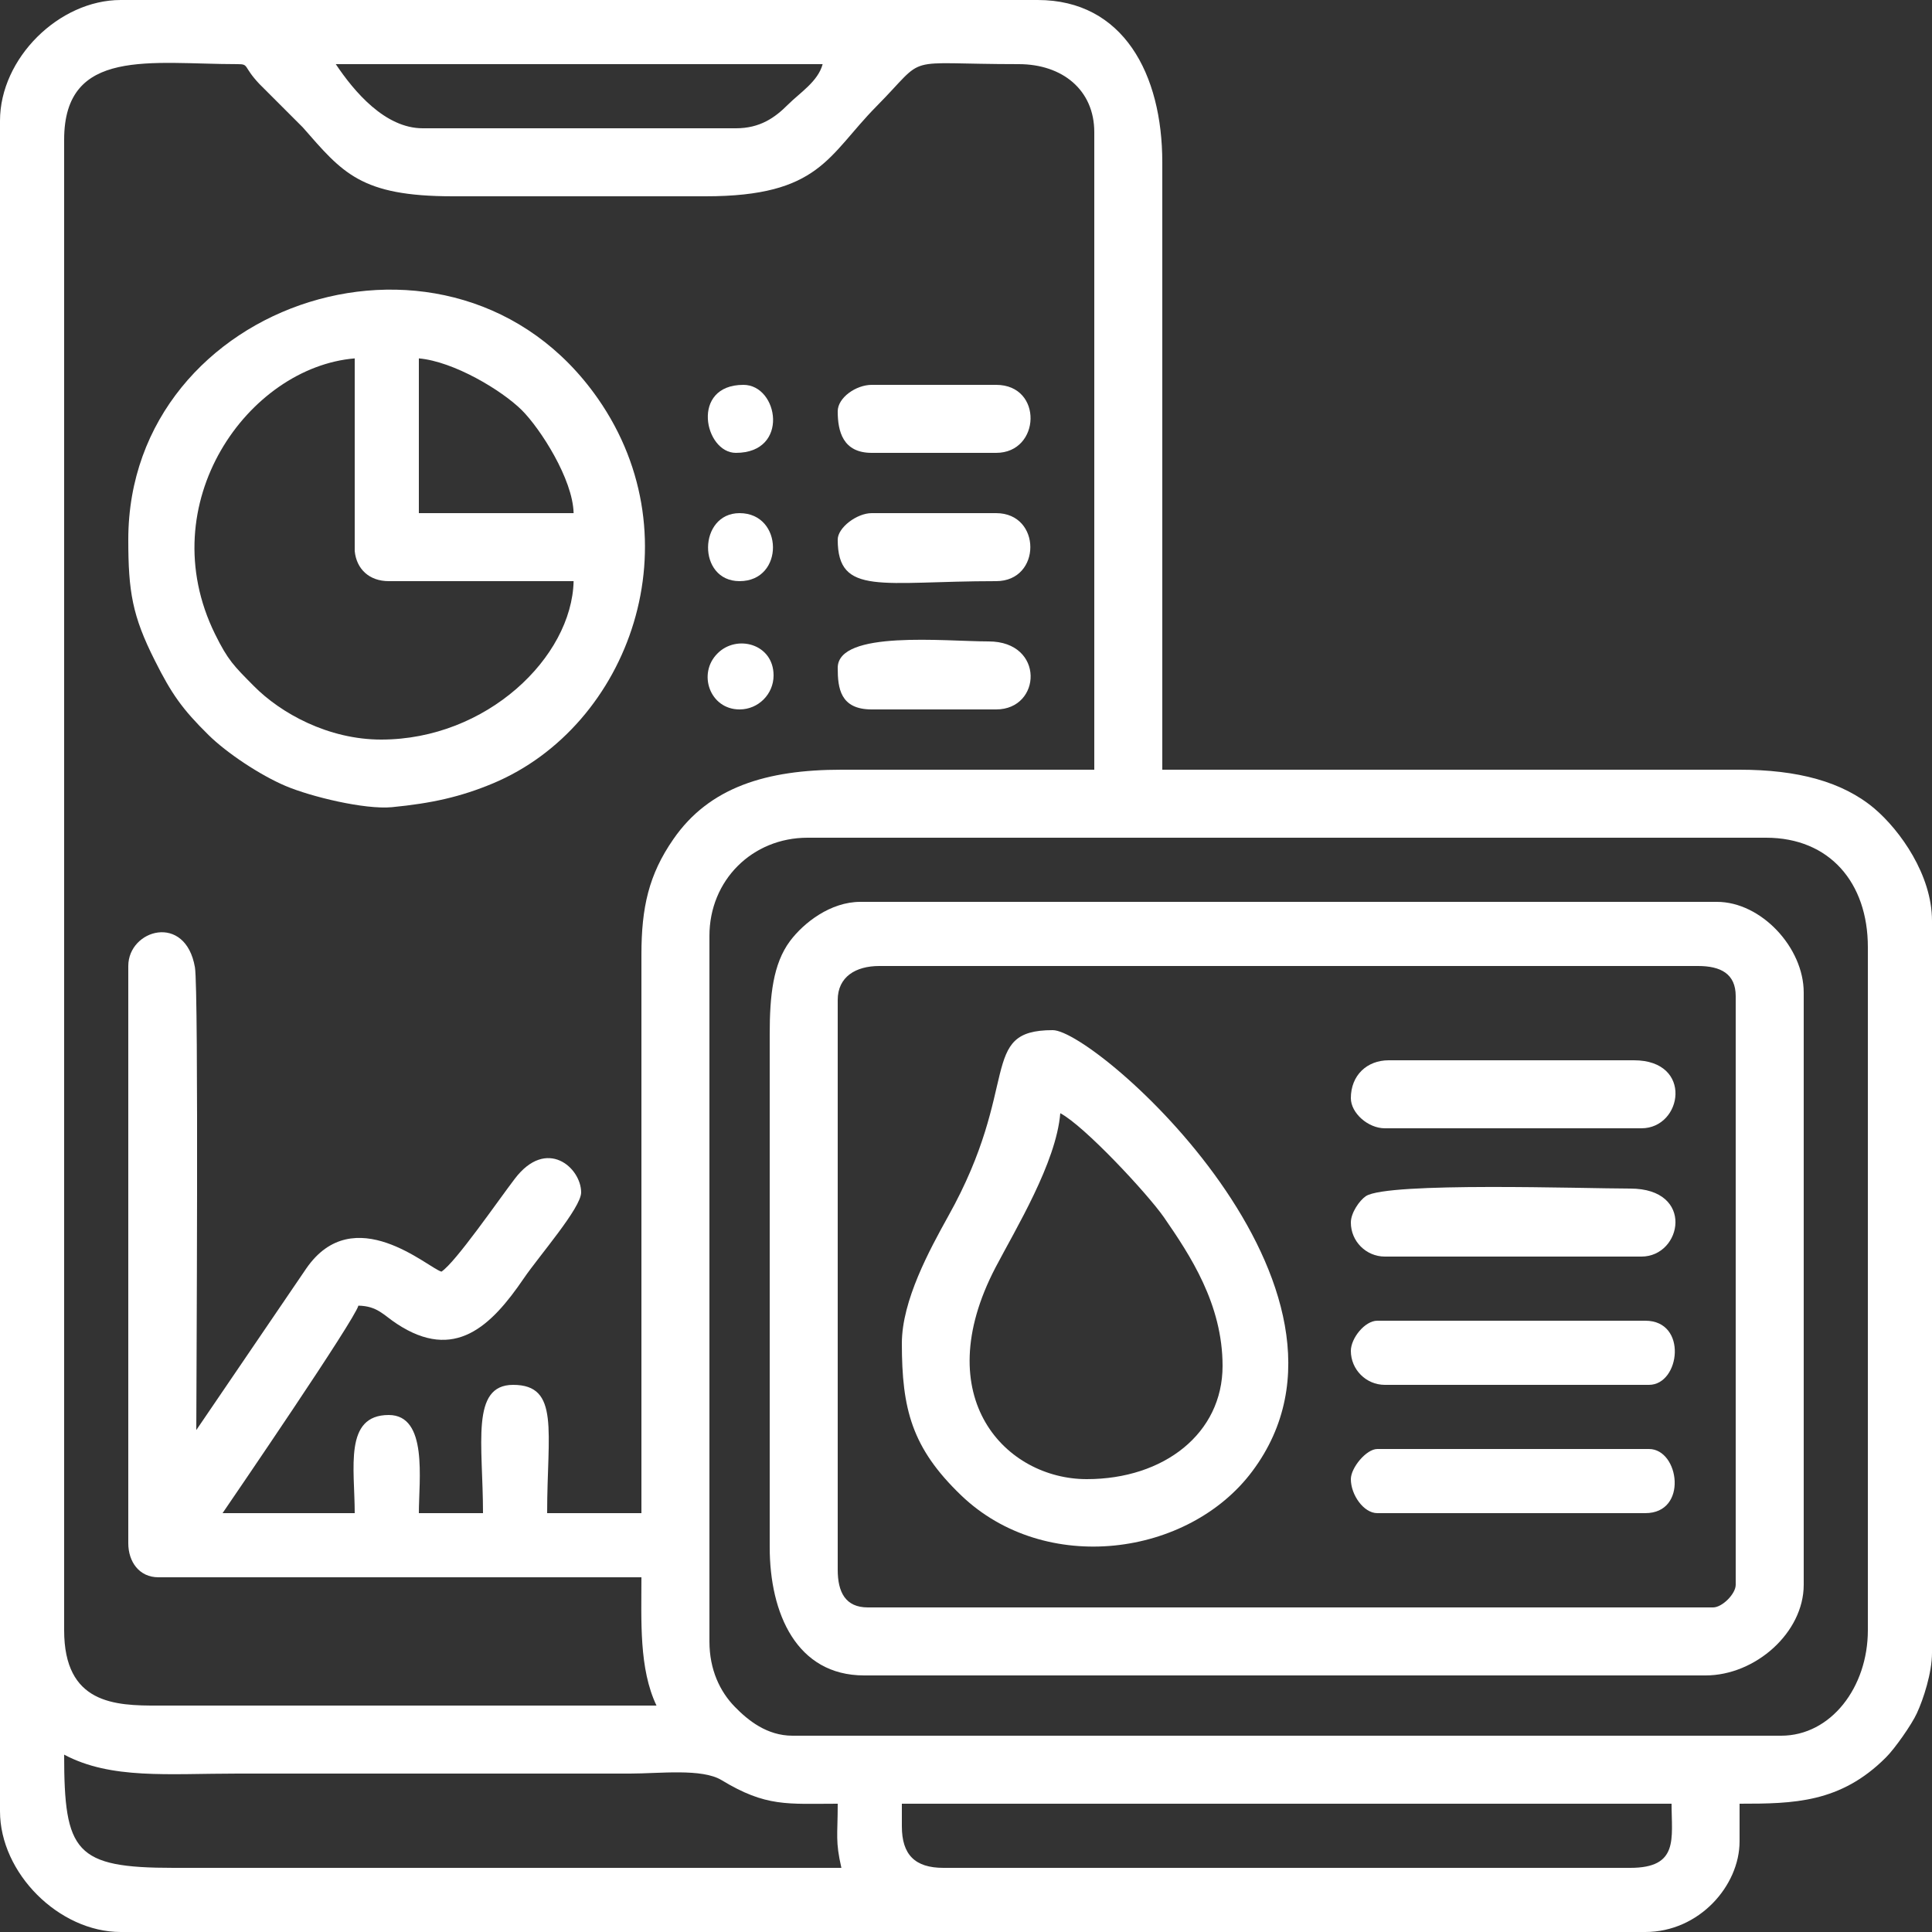
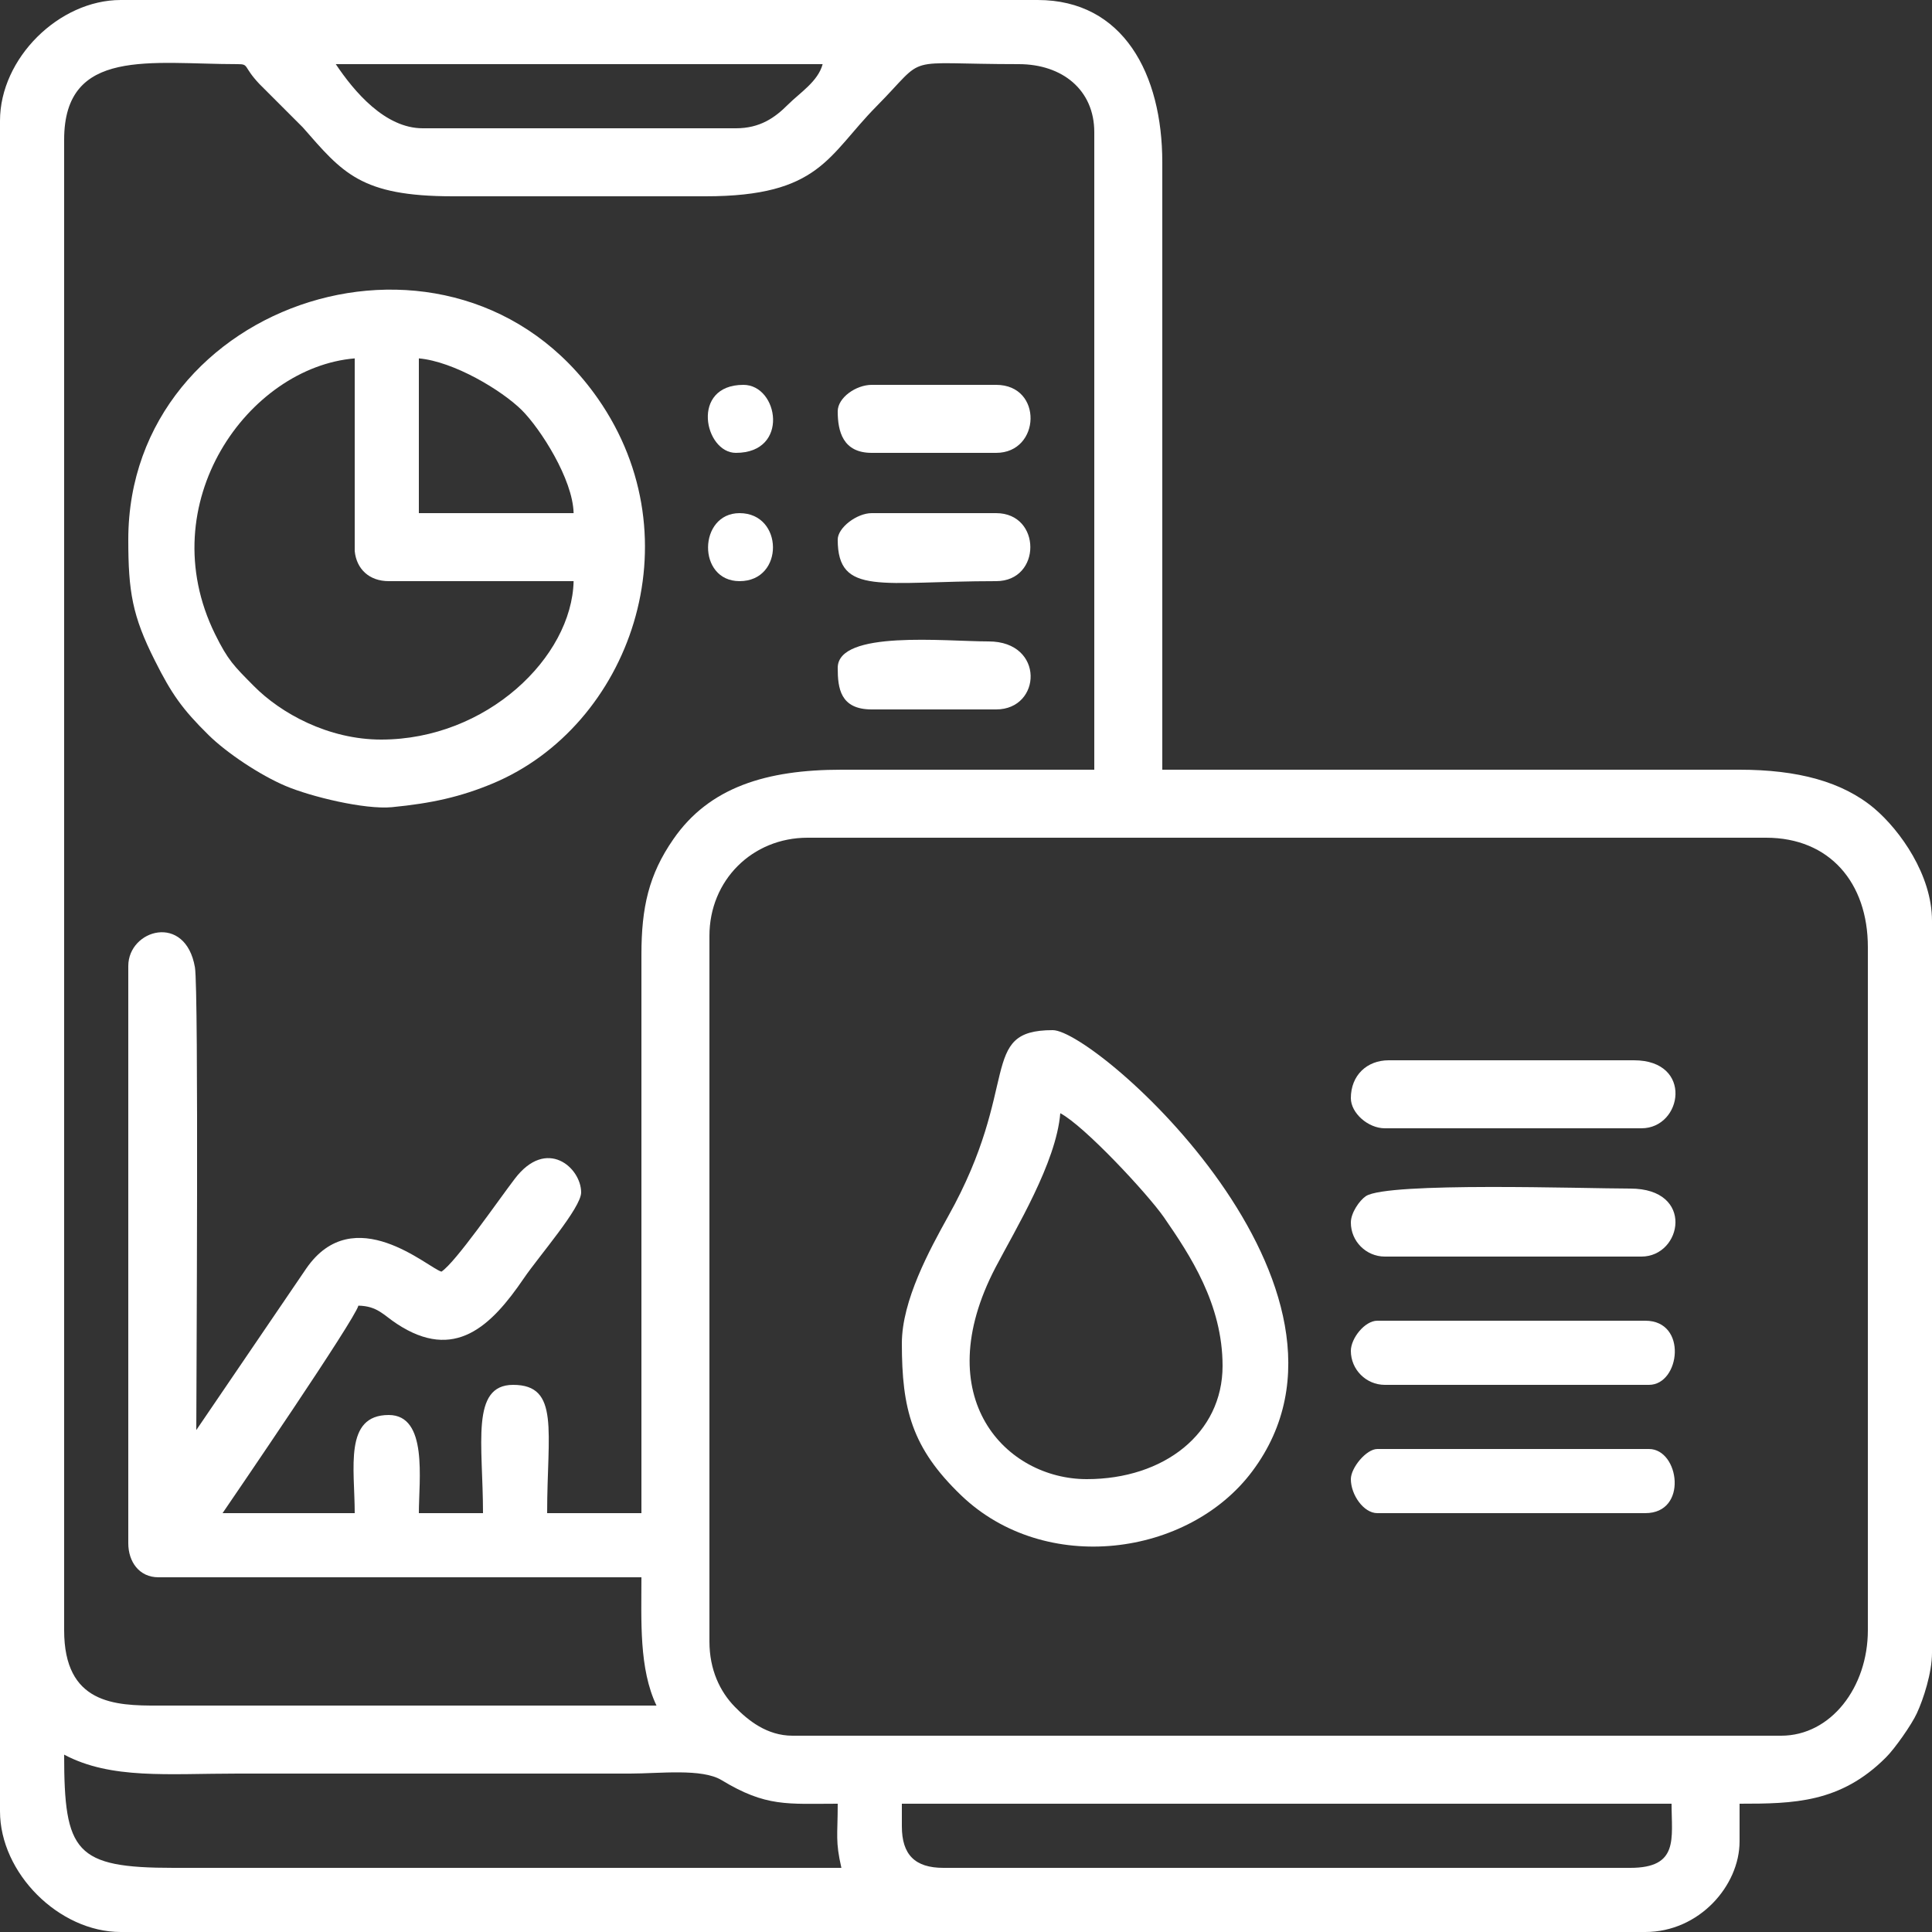
<svg xmlns="http://www.w3.org/2000/svg" xml:space="preserve" width="100mm" height="100mm" version="1.1" style="shape-rendering:geometricPrecision; text-rendering:geometricPrecision; image-rendering:optimizeQuality; fill-rule:evenodd; clip-rule:evenodd" viewBox="0 0 10000 10000">
  <rect x="0" y="0" width="10000" height="10000" fill="#333333" stroke="none" />
  <defs>
    <style type="text/css">
   
    .fil0 {fill:white}
   
  </style>
  </defs>
  <g id="Warstwa_x0020_1">
    <g id="_539442096">
      <path class="fil0" d="M4668 9453l0 -117 3984 0c0,181 39,332 -214,332l-3555 0c-147,0 -215,-68 -215,-215zm-4336 -371c243,129 536,98 898,98l2032 0c151,0 371,-28 473,34 231,140 340,122 601,122 0,168 -13,191 19,332l-3457 0c-509,0 -566,-81 -566,-586zm8887 -98l-5117 0c-132,0 -230,-79 -299,-150 -76,-78 -131,-191 -131,-338l0 -3652c0,-287 221,-508 508,-508l4961 0c329,0 527,233 527,566l0 3536c0,295 -191,546 -449,546zm-5899 -4043l0 2891 -488 0c0,-422 67,-664 -176,-664 -222,0 -156,308 -156,664l-332 0c0,-172 48,-508 -156,-508 -233,0 -176,276 -176,508l-684 0c60,-88 683,-999 703,-1074 99,2 130,49 199,94 299,197 488,13 657,-235 79,-116 297,-365 297,-445 0,-128 -179,-288 -344,-70 -85,111 -305,431 -379,480 -68,-18 -454,-373 -700,-16l-569 836c0,-173 13,-2276 -7,-2395 -49,-283 -345,-196 -345,-7l0 2988c0,95 56,176 156,176l2500 0c0,226 -13,473 78,664l-2578 0c-227,1 -488,-9 -488,-390l0 -7715c0,-480 450,-391 898,-391 61,0 26,11 113,103l224 224c206,235 298,357 777,357l1308 0c592,0 633,-211 884,-465 273,-276 116,-219 737,-219 225,0 391,133 391,352l0 3300 -1309 0c-387,0 -684,90 -870,360 -127,183 -165,353 -165,597zm-1582 -4609l2520 0c-24,90 -118,148 -180,210 -67,67 -144,122 -269,122l-1621 0c-195,0 -355,-190 -450,-332zm-1738 293l0 8750c0,320 305,625 625,625l7891 0c279,0 488,-240 488,-469l0 -195c280,0 522,-4 757,-239 45,-44 135,-172 161,-230 33,-71 78,-208 78,-312l0 -3789c0,-237 -165,-468 -298,-581 -166,-140 -399,-201 -698,-201l-2988 0 0 -3144c0,-457 -202,-840 -645,-840l-4746 0c-320,0 -625,302 -625,625z" />
-       <path class="fil0" d="M4336 8125l0 -2949c0,-120 93,-176 215,-176l4238 0c117,0 195,40 195,156l0 3047c0,47 -70,117 -117,117l-4375 0c-116,0 -156,-79 -156,-195zm-352 -2773l0 2656c0,343 139,664 489,664l4355 0c258,0 508,-222 508,-469l0 -3066c0,-232 -220,-469 -449,-469l-4434 0c-154,0 -293,108 -364,203 -88,118 -105,283 -105,481z" />
      <path class="fil0" d="M1836 1855l0 997c9,94 76,156 176,156l957 0c-9,394 -450,820 -996,820 -274,0 -520,-136 -660,-278 -102,-103 -133,-132 -200,-268 -333,-677 172,-1381 723,-1427zm332 0c181,16 429,165 533,268 96,96 264,357 268,533l-801 0 0 -801zm-1504 938c0,269 21,395 137,625 87,174 143,253 278,386 94,93 267,208 399,264 132,56 410,123 550,110 206,-20 355,-53 523,-123 709,-297 1055,-1260 543,-1993 -742,-1061 -2430,-512 -2430,731z" />
      <path class="fil0" d="M5488 5762c124,65 450,415 536,538 136,197 304,450 304,770 0,349 -303,586 -703,586 -417,0 -825,-420 -472,-1096 104,-199 314,-542 335,-798zm-820 1191c0,340 51,541 307,787 435,417 1177,317 1507,-125 706,-944 -807,-2283 -1033,-2283 -389,0 -161,284 -541,963 -96,173 -240,436 -240,658z" />
      <path class="fil0" d="M6992 6328c0,97 79,176 176,176l1328 0c211,0 278,-352 -58,-352 -236,0 -1254,-35 -1368,39 -33,22 -78,86 -78,137z" />
      <path class="fil0" d="M6992 5684c0,77 89,156 176,156l1328 0c213,0 270,-352 -39,-352l-1269 0c-113,0 -196,78 -196,196z" />
      <path class="fil0" d="M6992 7656c0,81 66,176 137,176l1387 0c223,0 176,-332 19,-332l-1406 0c-57,0 -137,97 -137,156z" />
      <path class="fil0" d="M6992 6992c0,97 79,176 176,176l1367 0c161,0 202,-332 -19,-332l-1387 0c-65,0 -137,91 -137,156z" />
      <path class="fil0" d="M4336 2793c0,294 227,215 820,215 236,0 236,-352 0,-352l-644 0c-77,0 -176,75 -176,137z" />
      <path class="fil0" d="M4336 3457c0,105 13,215 176,215l644 0c236,0 253,-352 -39,-352 -224,0 -781,-60 -781,137z" />
      <path class="fil0" d="M4336 2129c0,104 27,215 176,215l644 0c231,0 244,-352 0,-352l-644 0c-81,0 -176,66 -176,137z" />
      <path class="fil0" d="M3809 2344c279,0 221,-352 39,-352 -276,0 -202,352 -39,352z" />
      <path class="fil0" d="M3828 3008c233,0 228,-352 0,-352 -214,0 -221,352 0,352z" />
-       <path class="fil0" d="M3828 3672c97,0 176,-79 176,-176 0,-164 -191,-214 -290,-114 -105,104 -40,290 114,290z" />
+       <path class="fil0" d="M3828 3672z" />
    </g>
  </g>
</svg>